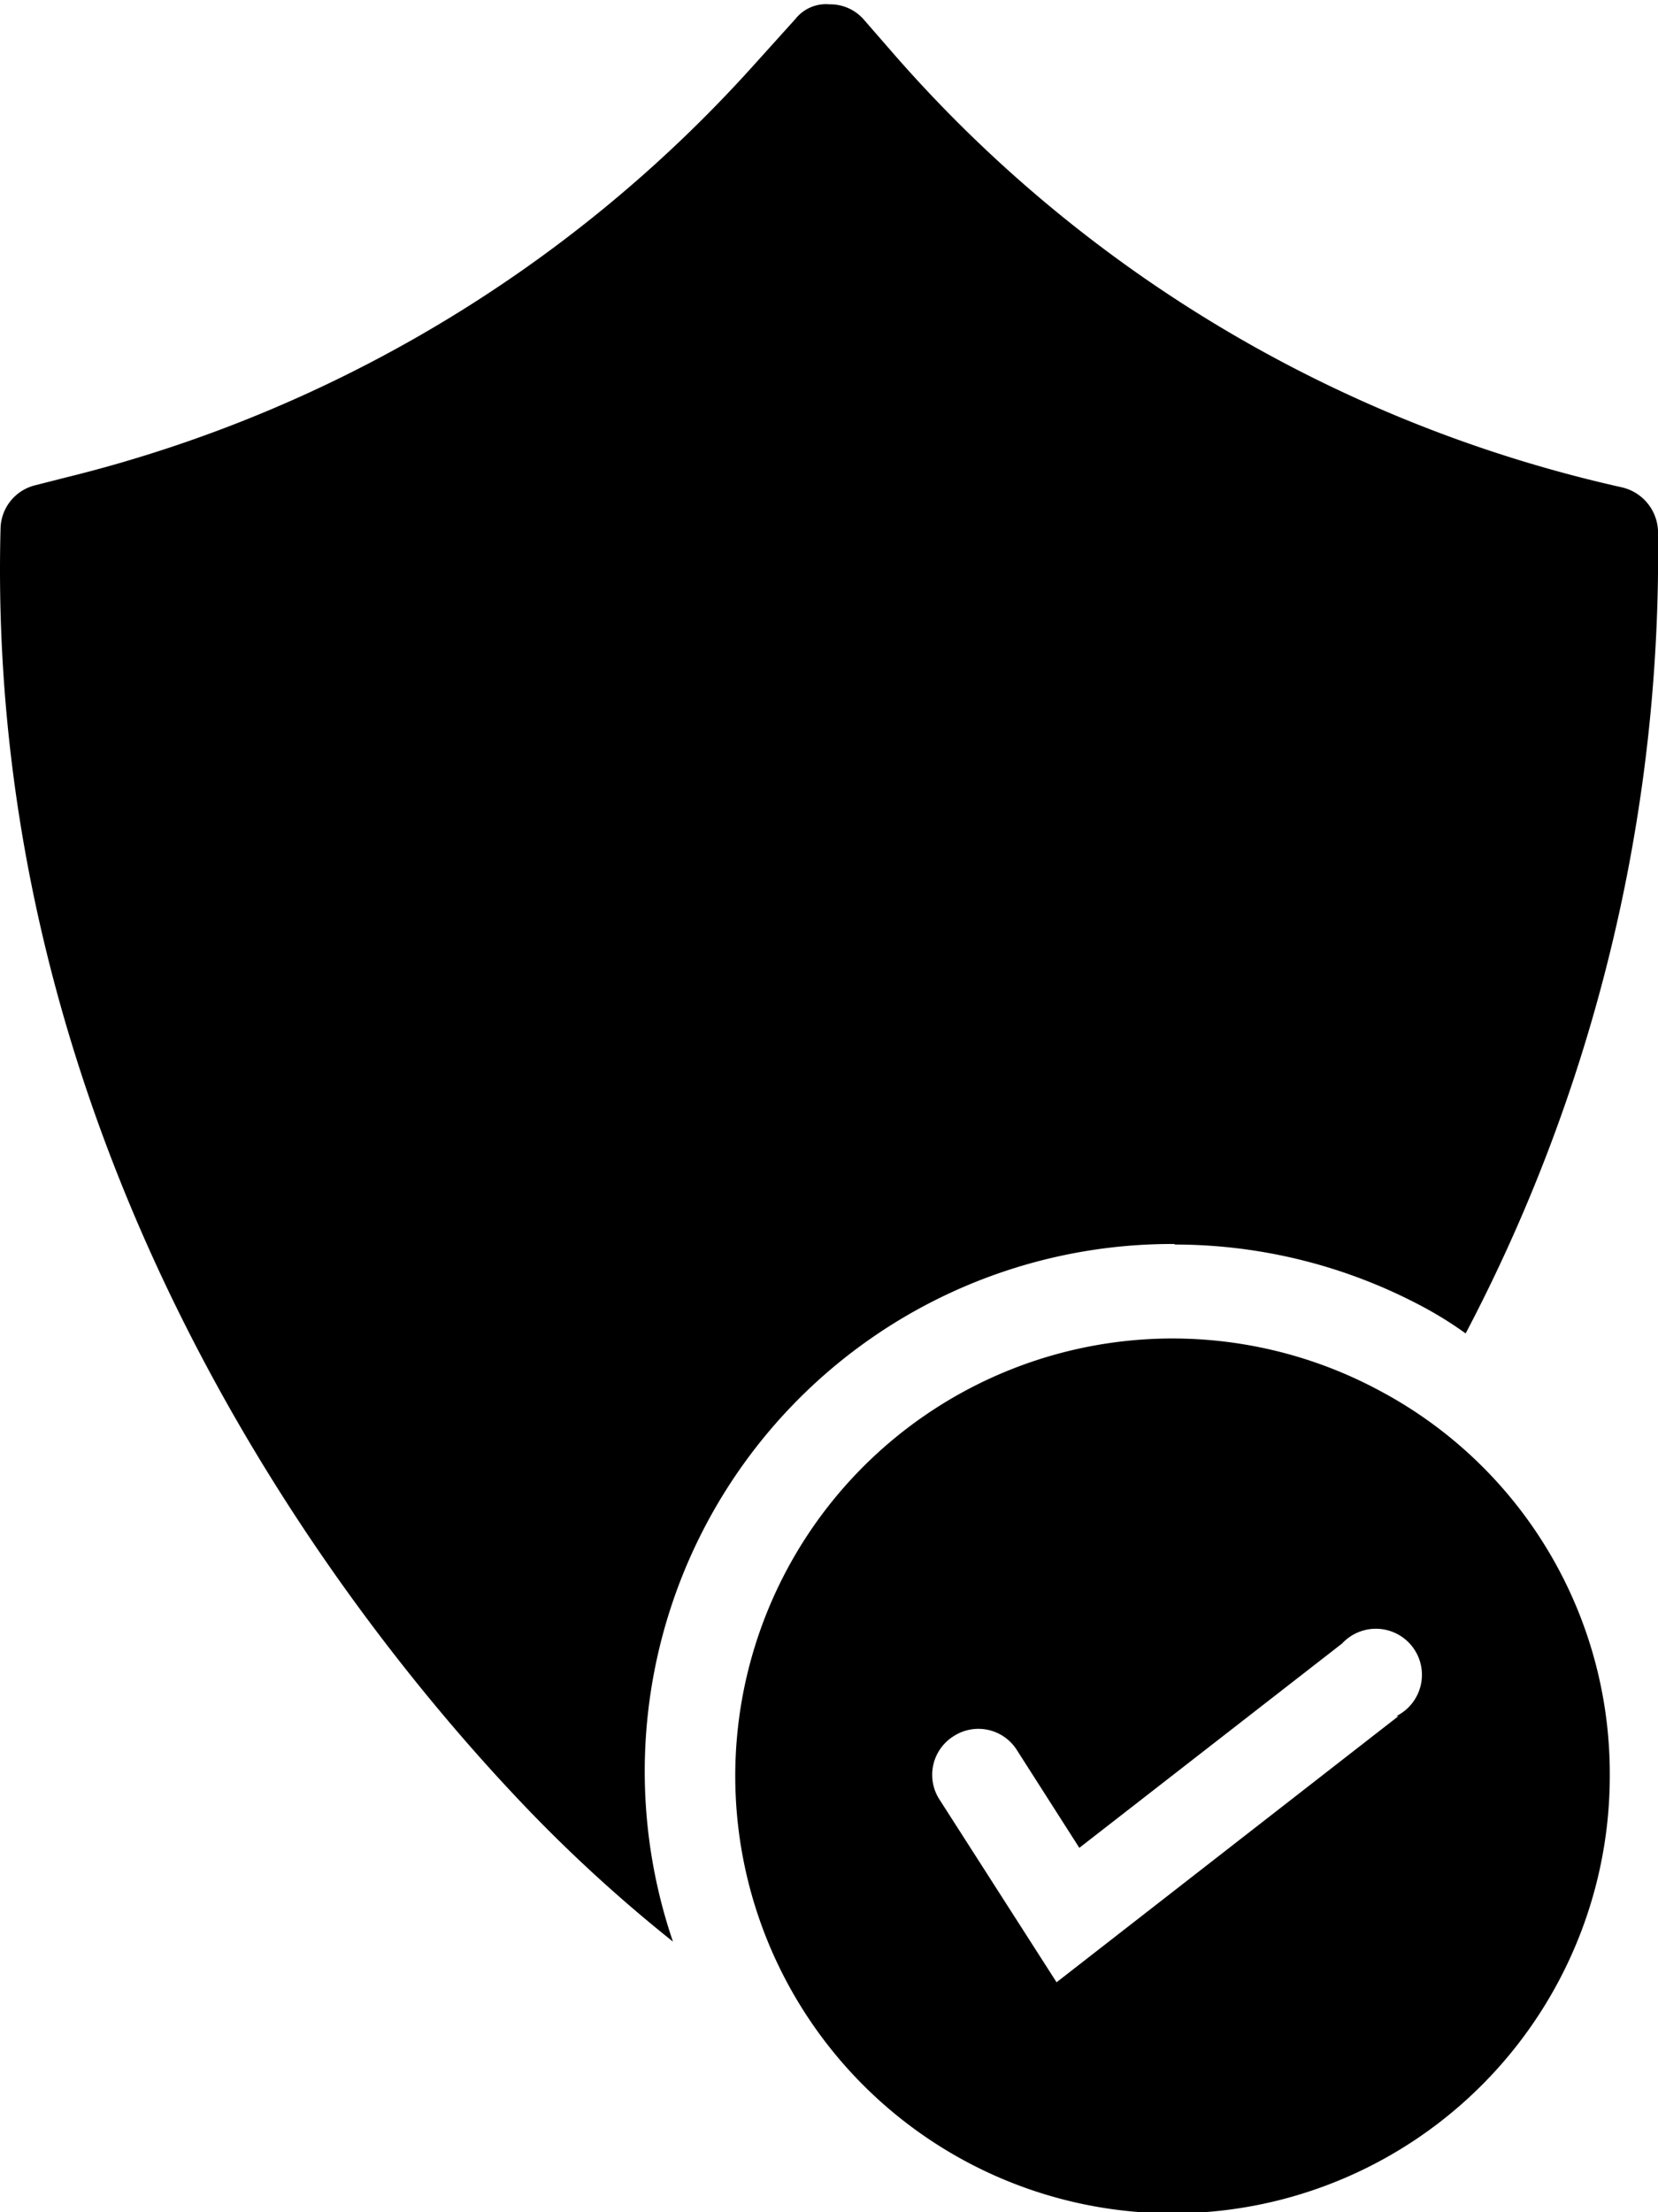
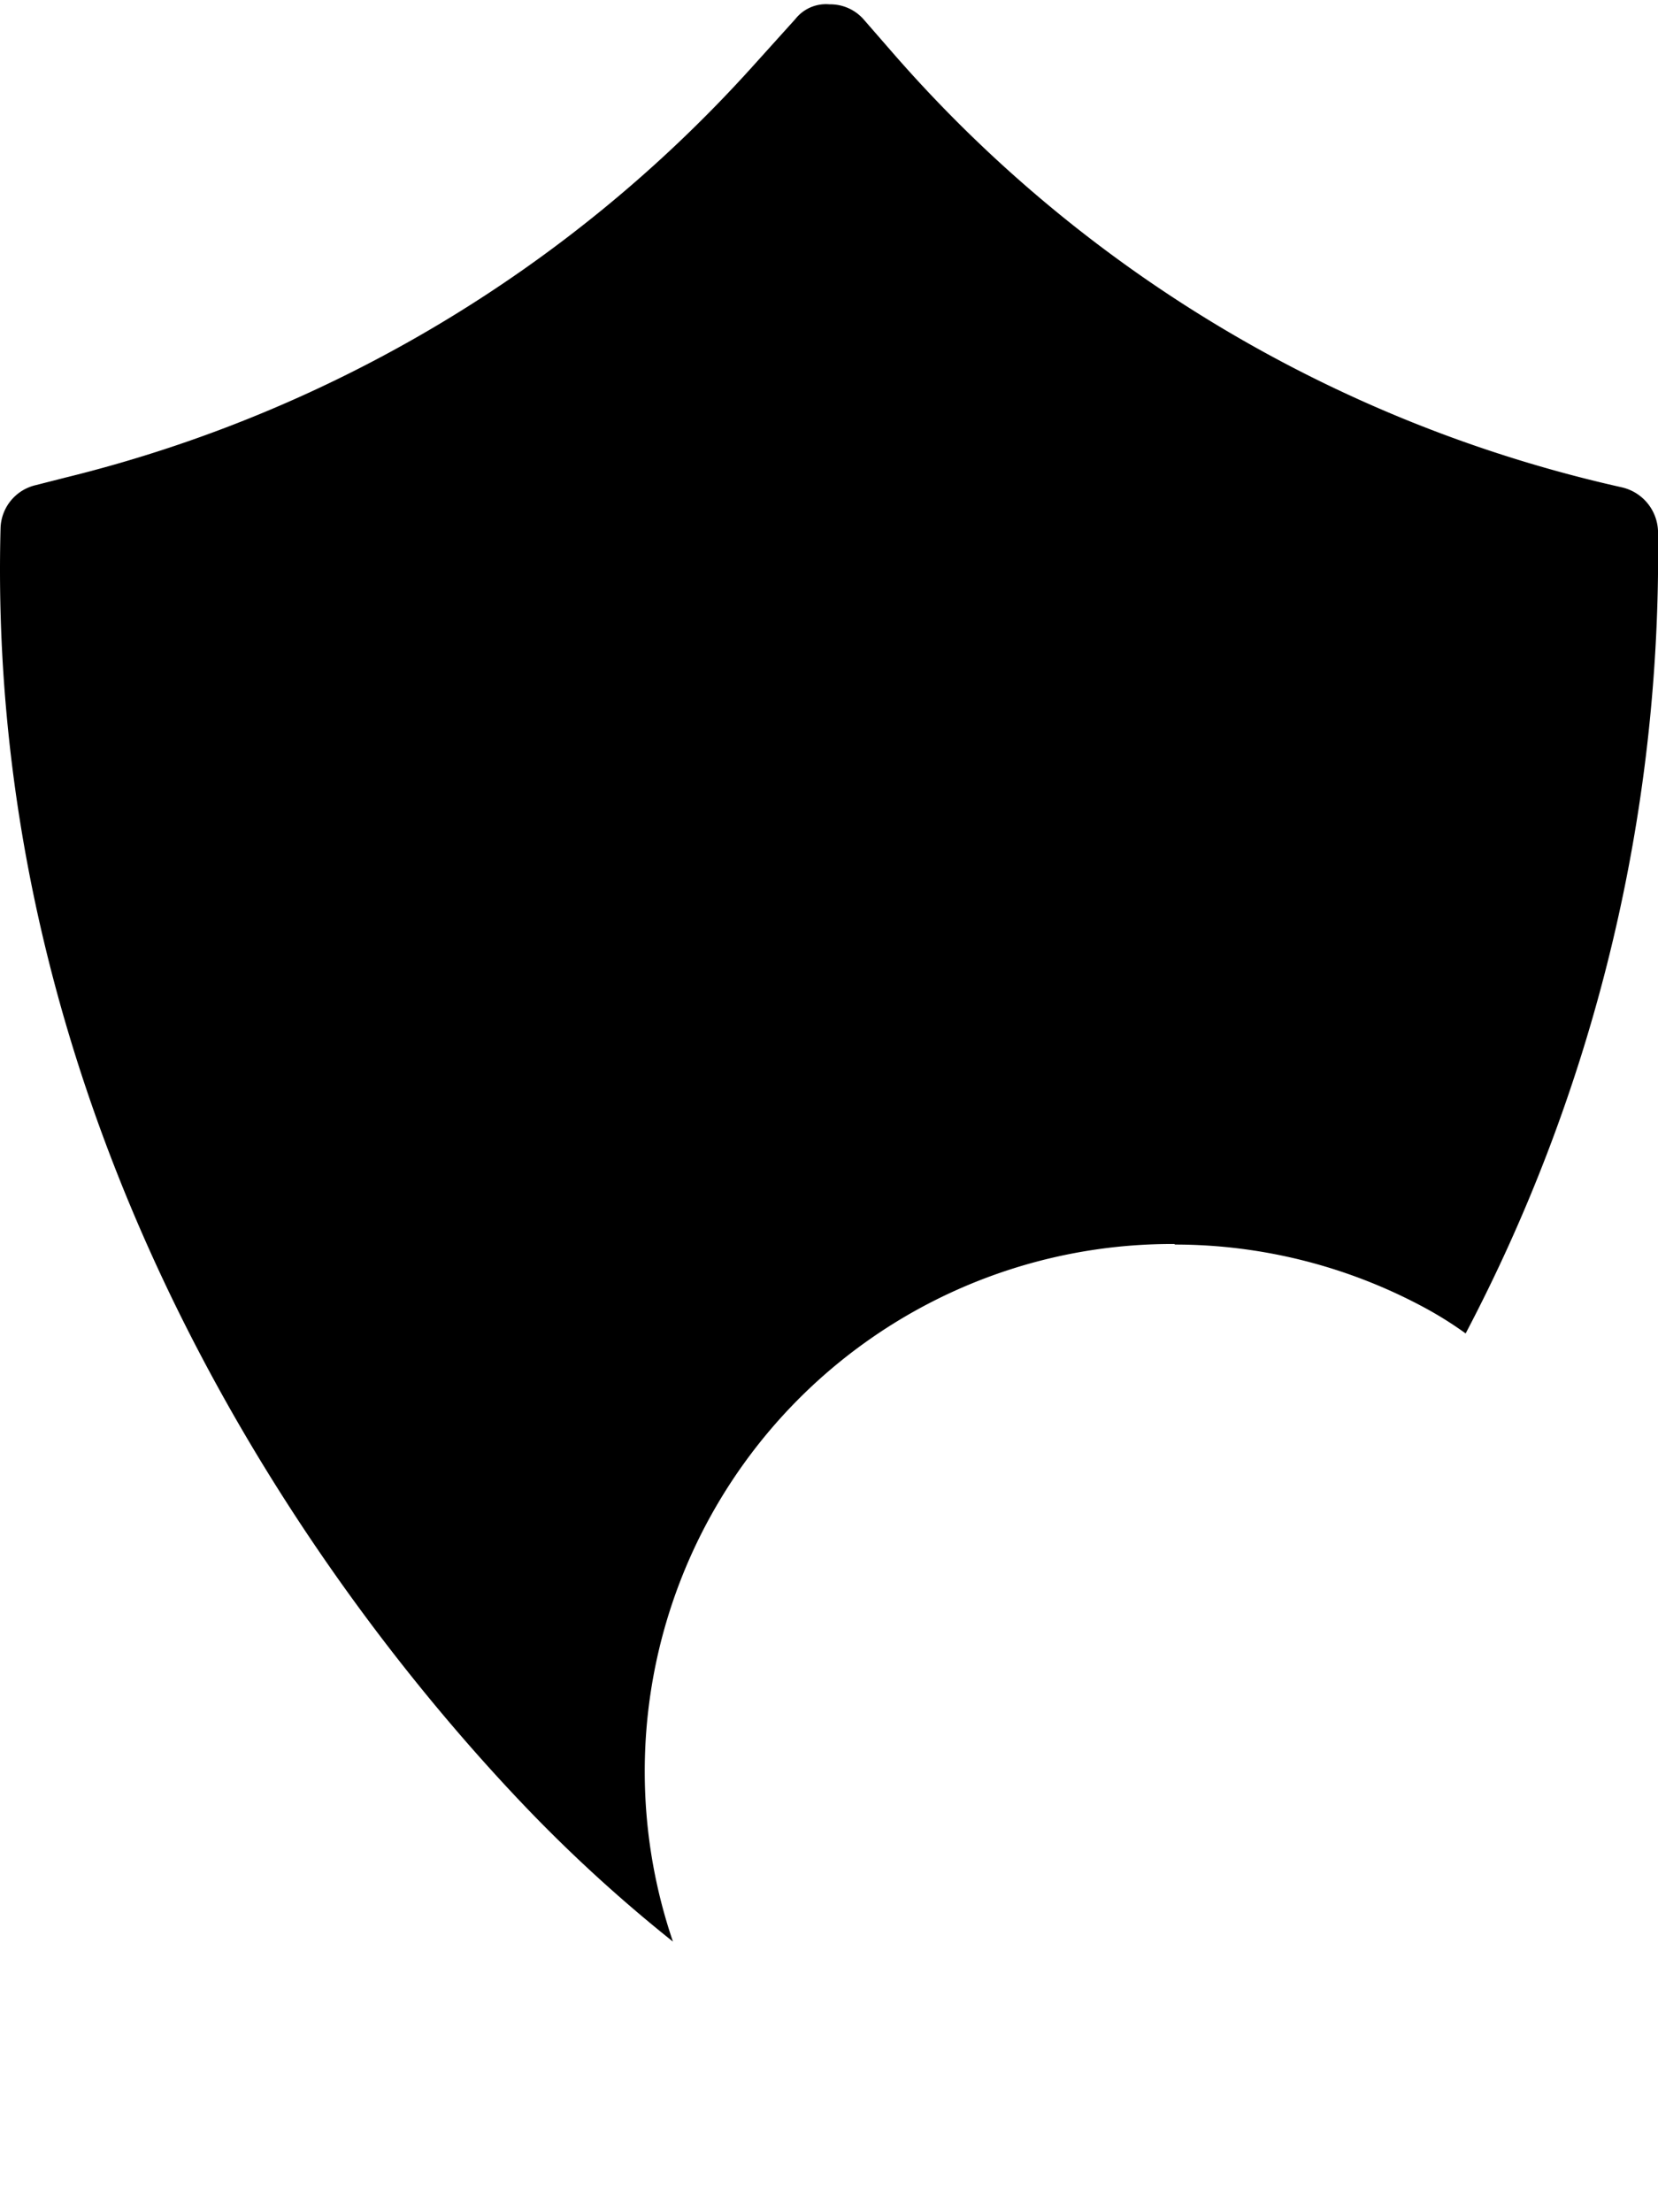
<svg xmlns="http://www.w3.org/2000/svg" data-name="Layer 1" viewBox="0 0 30.6 40.81">
  <defs>
    <clipPath id="a" transform="translate(-544 -363.19)">
      <path fill="none" d="M544 363.19h30.6V404H544z" />
    </clipPath>
  </defs>
  <g clip-path="url(#a)">
    <path d="M21.68 22.96a9.72 9.72 0 0 1 4.64 1.18 6.89 6.89 0 0 1 .73.46 30.9 30.9 0 0 0 3.55-14v-.81a.86.86 0 0 0-.67-.8 25.1 25.1 0 0 1-13.44-8l-.54-.62a.82.82 0 0 0-.64-.29.72.72 0 0 0-.63.27l-.83.92A25.13 25.13 0 0 1 1.21 8.81l-.55.14a.84.84 0 0 0-.65.8C-.3 21.7 6.76 30.29 9.8 33.44a27.49 27.49 0 0 0 2.62 2.38 9.73 9.73 0 0 1 9.26-12.87" class="8ed563a5-1c81-41cd-841b-052a0d22af5f" />
-     <path d="M25.81 31.66l-6.31 4.91-2.16-3.37a.84.84 0 0 1 .26-1.17.84.84 0 0 1 1.17.26l1.15 1.8 4.85-3.77a.85.85 0 1 1 1 1.34m-.3-6a8.07 8.07 0 1 0 4.24 7.1 8 8 0 0 0-4.24-7.1" class="8ed563a5-1c81-41cd-841b-052a0d22af5f" />
  </g>
</svg>